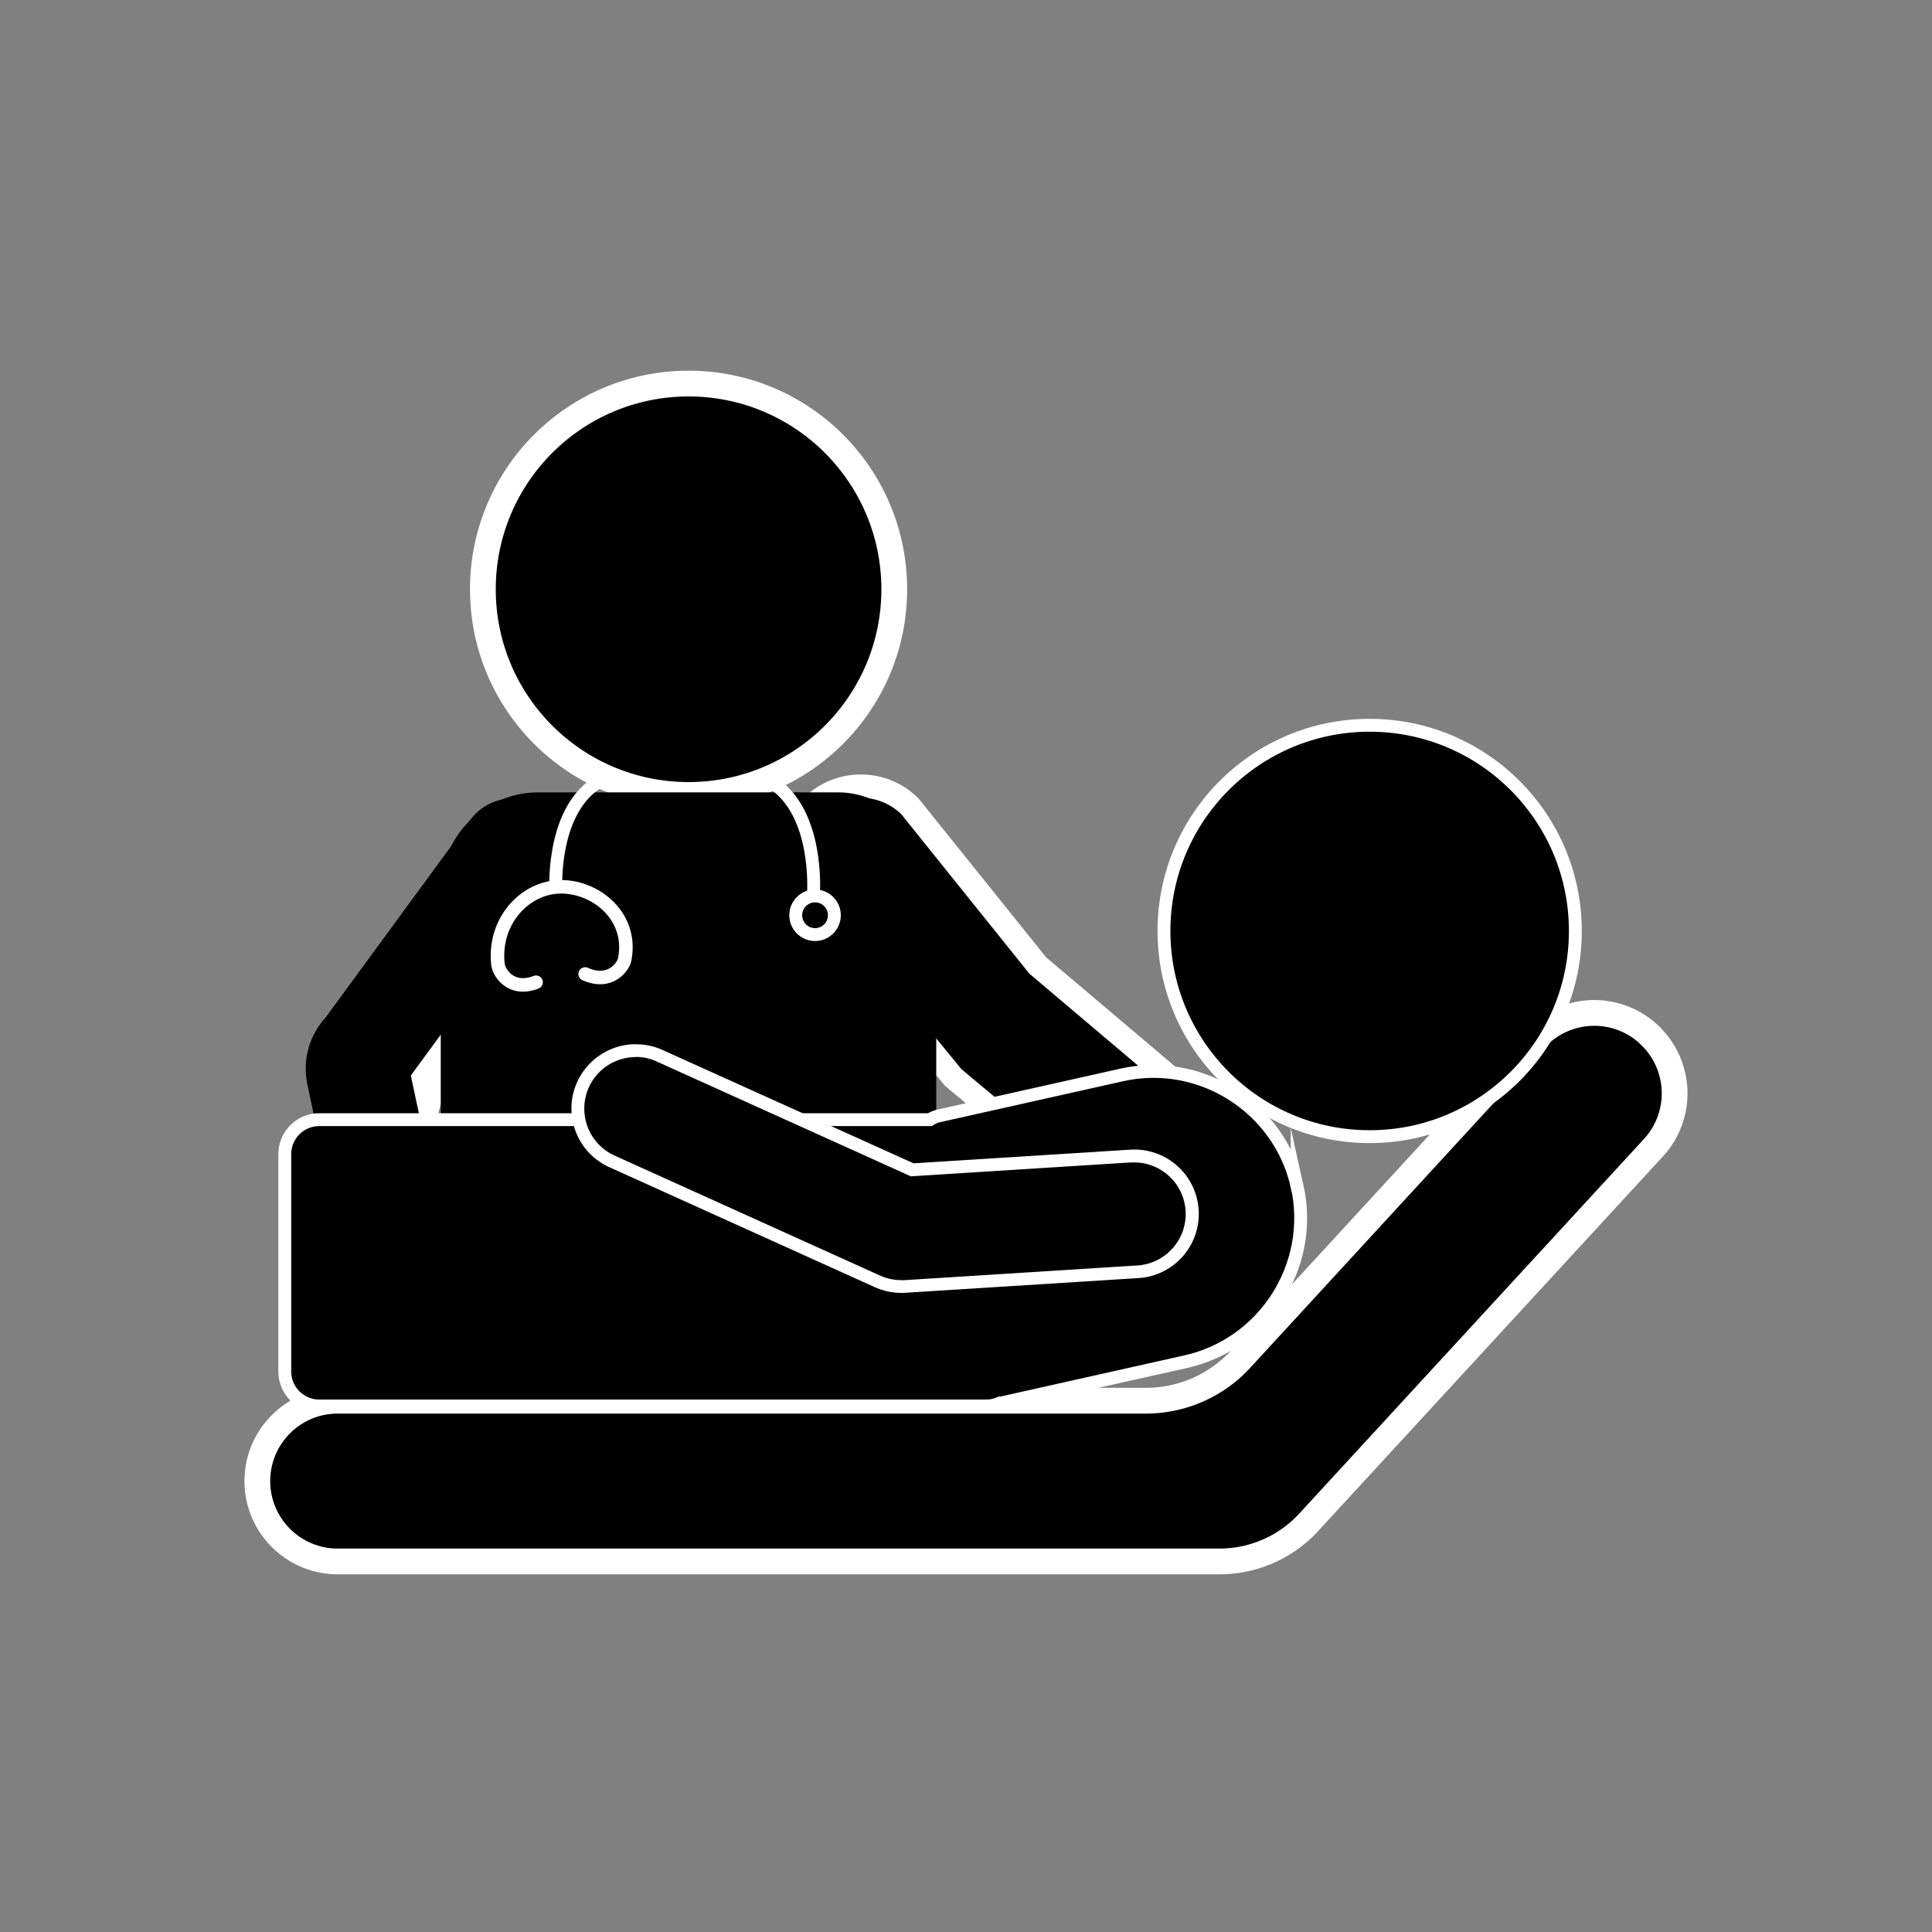
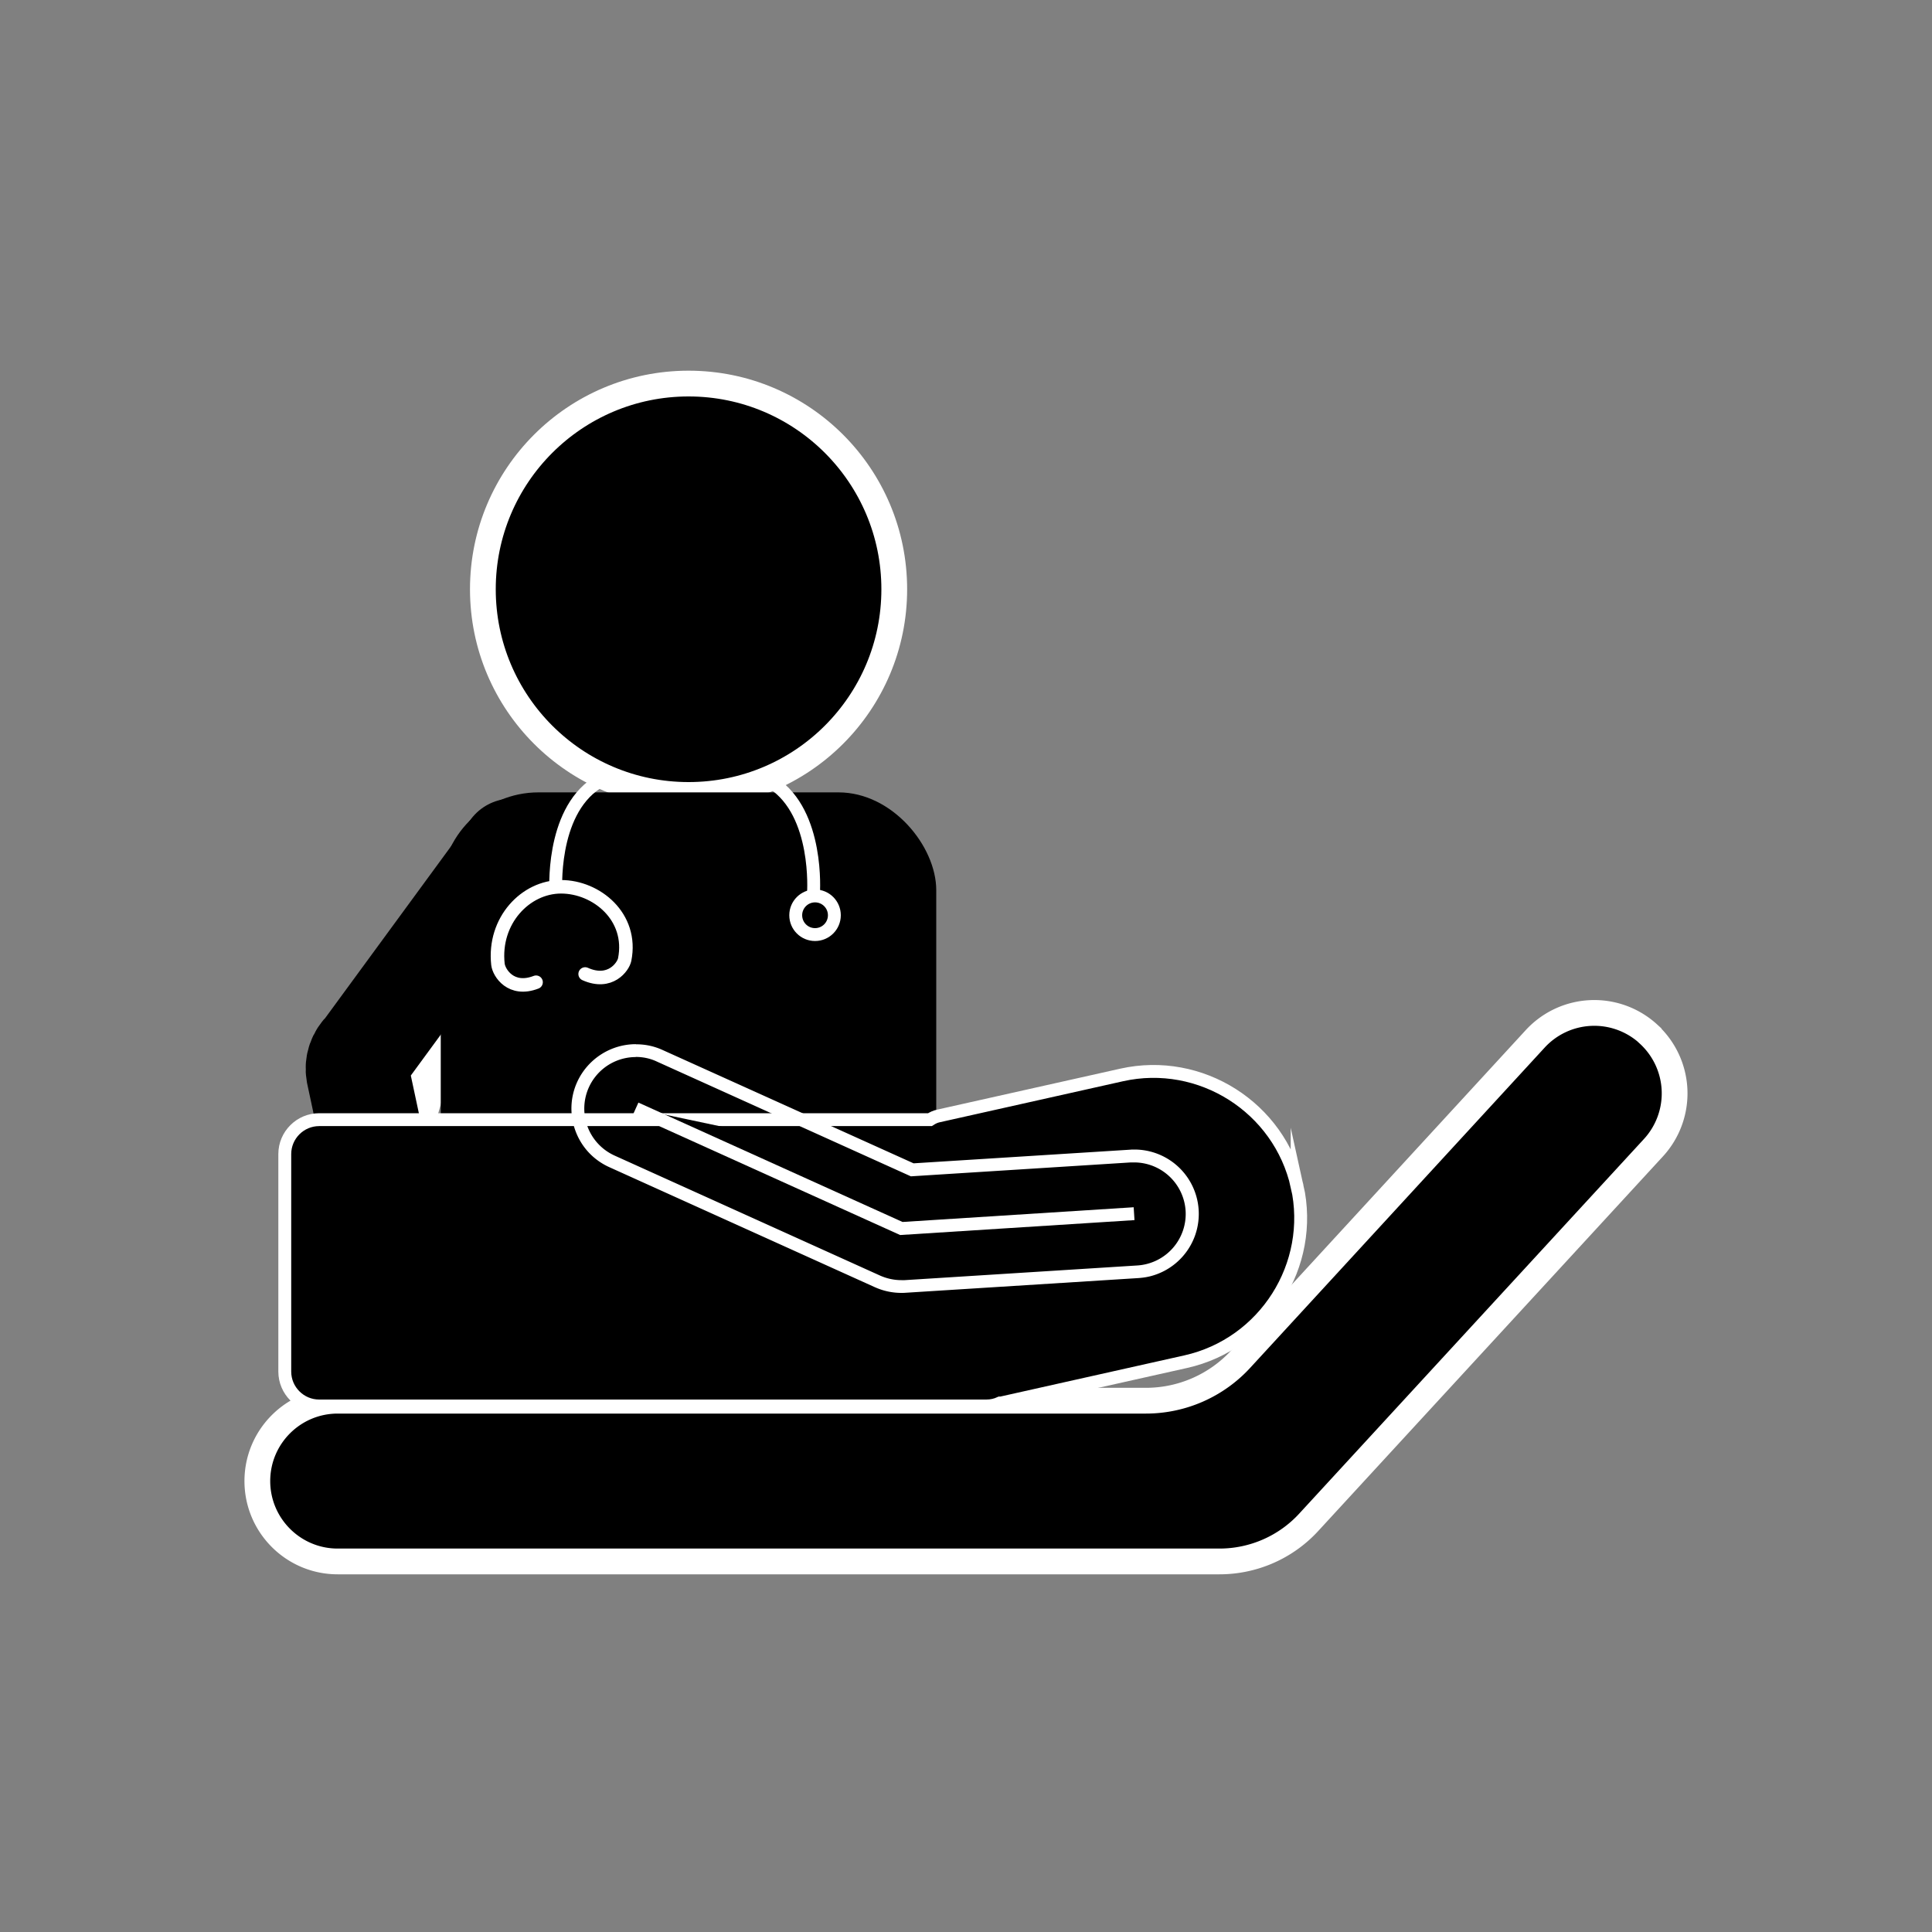
<svg xmlns="http://www.w3.org/2000/svg" id="prefix__Layer_1" viewBox="0 0 150 150">
  <rect x="0" y="0" width="150" height="150" fill="#808080" stroke="none" />
  <defs>
    <style>.prefix__cls-3,.prefix__cls-4,.prefix__cls-5{stroke:#fff;stroke-miterlimit:10}.prefix__cls-3{fill:none}.prefix__cls-4{stroke-width:2px}</style>
  </defs>
  <path d="M39.76 66L28.34 81.59c-.47.43-.69 1.07-.58 1.7l3.09 14.47" stroke="#000" stroke-width="8" stroke-linecap="round" fill="#fff" stroke-miterlimit="10" />
-   <path d="M96.38 95.97h0c-2.1 2.1-5.53 2.1-7.63 0L74 83.65 63.02 70.24c-2.1-2.1-2.1-5.53 0-7.63h0c2.1-2.1 5.53-2.1 7.63 0l9.92 12.35 15.81 13.38c2.1 2.1 2.1 5.53 0 7.63z" stroke-miterlimit="10" stroke="#fff" stroke-width="1.81" />
  <circle class="prefix__cls-4" cx="53.46" cy="45.75" r="15.97" />
  <rect x="34.22" y="61.52" width="38.47" height="37.76" rx="7.59" ry="7.59" />
  <path class="prefix__cls-4" d="M128 80.29a6.231 6.231 0 00-8.81.37l-22.86 24.86a10 10 0 01-7.36 3.23H26.22c-3.44 0-6.24 2.79-6.24 6.24 0 3.44 2.79 6.24 6.24 6.24h68.46c2.63 0 5.15-1.1 6.93-3.04l26.76-29.08a6.231 6.231 0 00-.37-8.81z" />
-   <circle class="prefix__cls-5" cx="106.34" cy="72.28" r="15.97" />
  <path class="prefix__cls-5" d="M100.71 92.11c-1.37-6.13-7.5-10.02-13.63-8.65l-14.21 3.18c-.25.05-.47.16-.67.29H24.78c-1.47 0-2.67 1.2-2.67 2.67v16.89c0 1.47 1.2 2.67 2.67 2.67h51.8c.38 0 .74-.08 1.06-.23.07 0 .14 0 .21-.03l14.21-3.18c6.13-1.37 10.02-7.5 8.65-13.63z" />
  <path class="prefix__cls-5" d="M88.05 94.23l-18.07 1.15-20.62-9.32" />
-   <path d="M69.98 99.87c-.64 0-1.26-.13-1.85-.4l-20.62-9.31c-1.1-.5-1.93-1.39-2.36-2.51-.42-1.12-.39-2.35.11-3.44a4.515 4.515 0 014.1-2.65c.64 0 1.26.13 1.85.4l19.6 8.85 16.95-1.07h.29a4.49 4.49 0 014.48 4.22 4.48 4.48 0 01-3.42 4.65c-.26.06-.52.1-.79.12l-18.07 1.14h-.29z" />
  <path d="M49.36 82.06c.55 0 1.11.11 1.64.36l19.72 8.91 17.08-1.08h.26A4.01 4.01 0 0192.05 94a4.009 4.009 0 01-3.74 4.25l-18.07 1.14h-.25c-.57 0-1.13-.12-1.65-.35l-20.62-9.32a4.002 4.002 0 011.65-7.65m0-1c-1.96 0-3.75 1.16-4.56 2.94a4.964 4.964 0 00-.12 3.82c.47 1.25 1.4 2.24 2.62 2.79l20.62 9.32c.65.29 1.34.44 2.06.44.11 0 .21 0 .32-.01l18.07-1.14c.29-.02.59-.06.88-.13a4.996 4.996 0 00-1.18-9.85c-.11 0-.21 0-.32.01l-16.83 1.06-19.49-8.8a4.86 4.86 0 00-2.06-.44z" fill="#fff" />
  <circle class="prefix__cls-3" cx="63.28" cy="71.06" r="1.5" />
  <path class="prefix__cls-3" d="M43.16 69.31s-.43-6.16 3.16-8.51M63.16 69.31s.43-6.16-3.16-8.51" />
  <path d="M41.62 76.26c-1.94.75-2.88-.72-2.96-1.39-.37-3.4 2.15-6.02 4.9-6.02s5.6 2.33 4.94 5.65c-.11.55-1.12 1.99-3.07 1.12" stroke-linecap="round" fill="none" stroke-width="1.05" stroke-miterlimit="10" stroke="#fff" />
</svg>